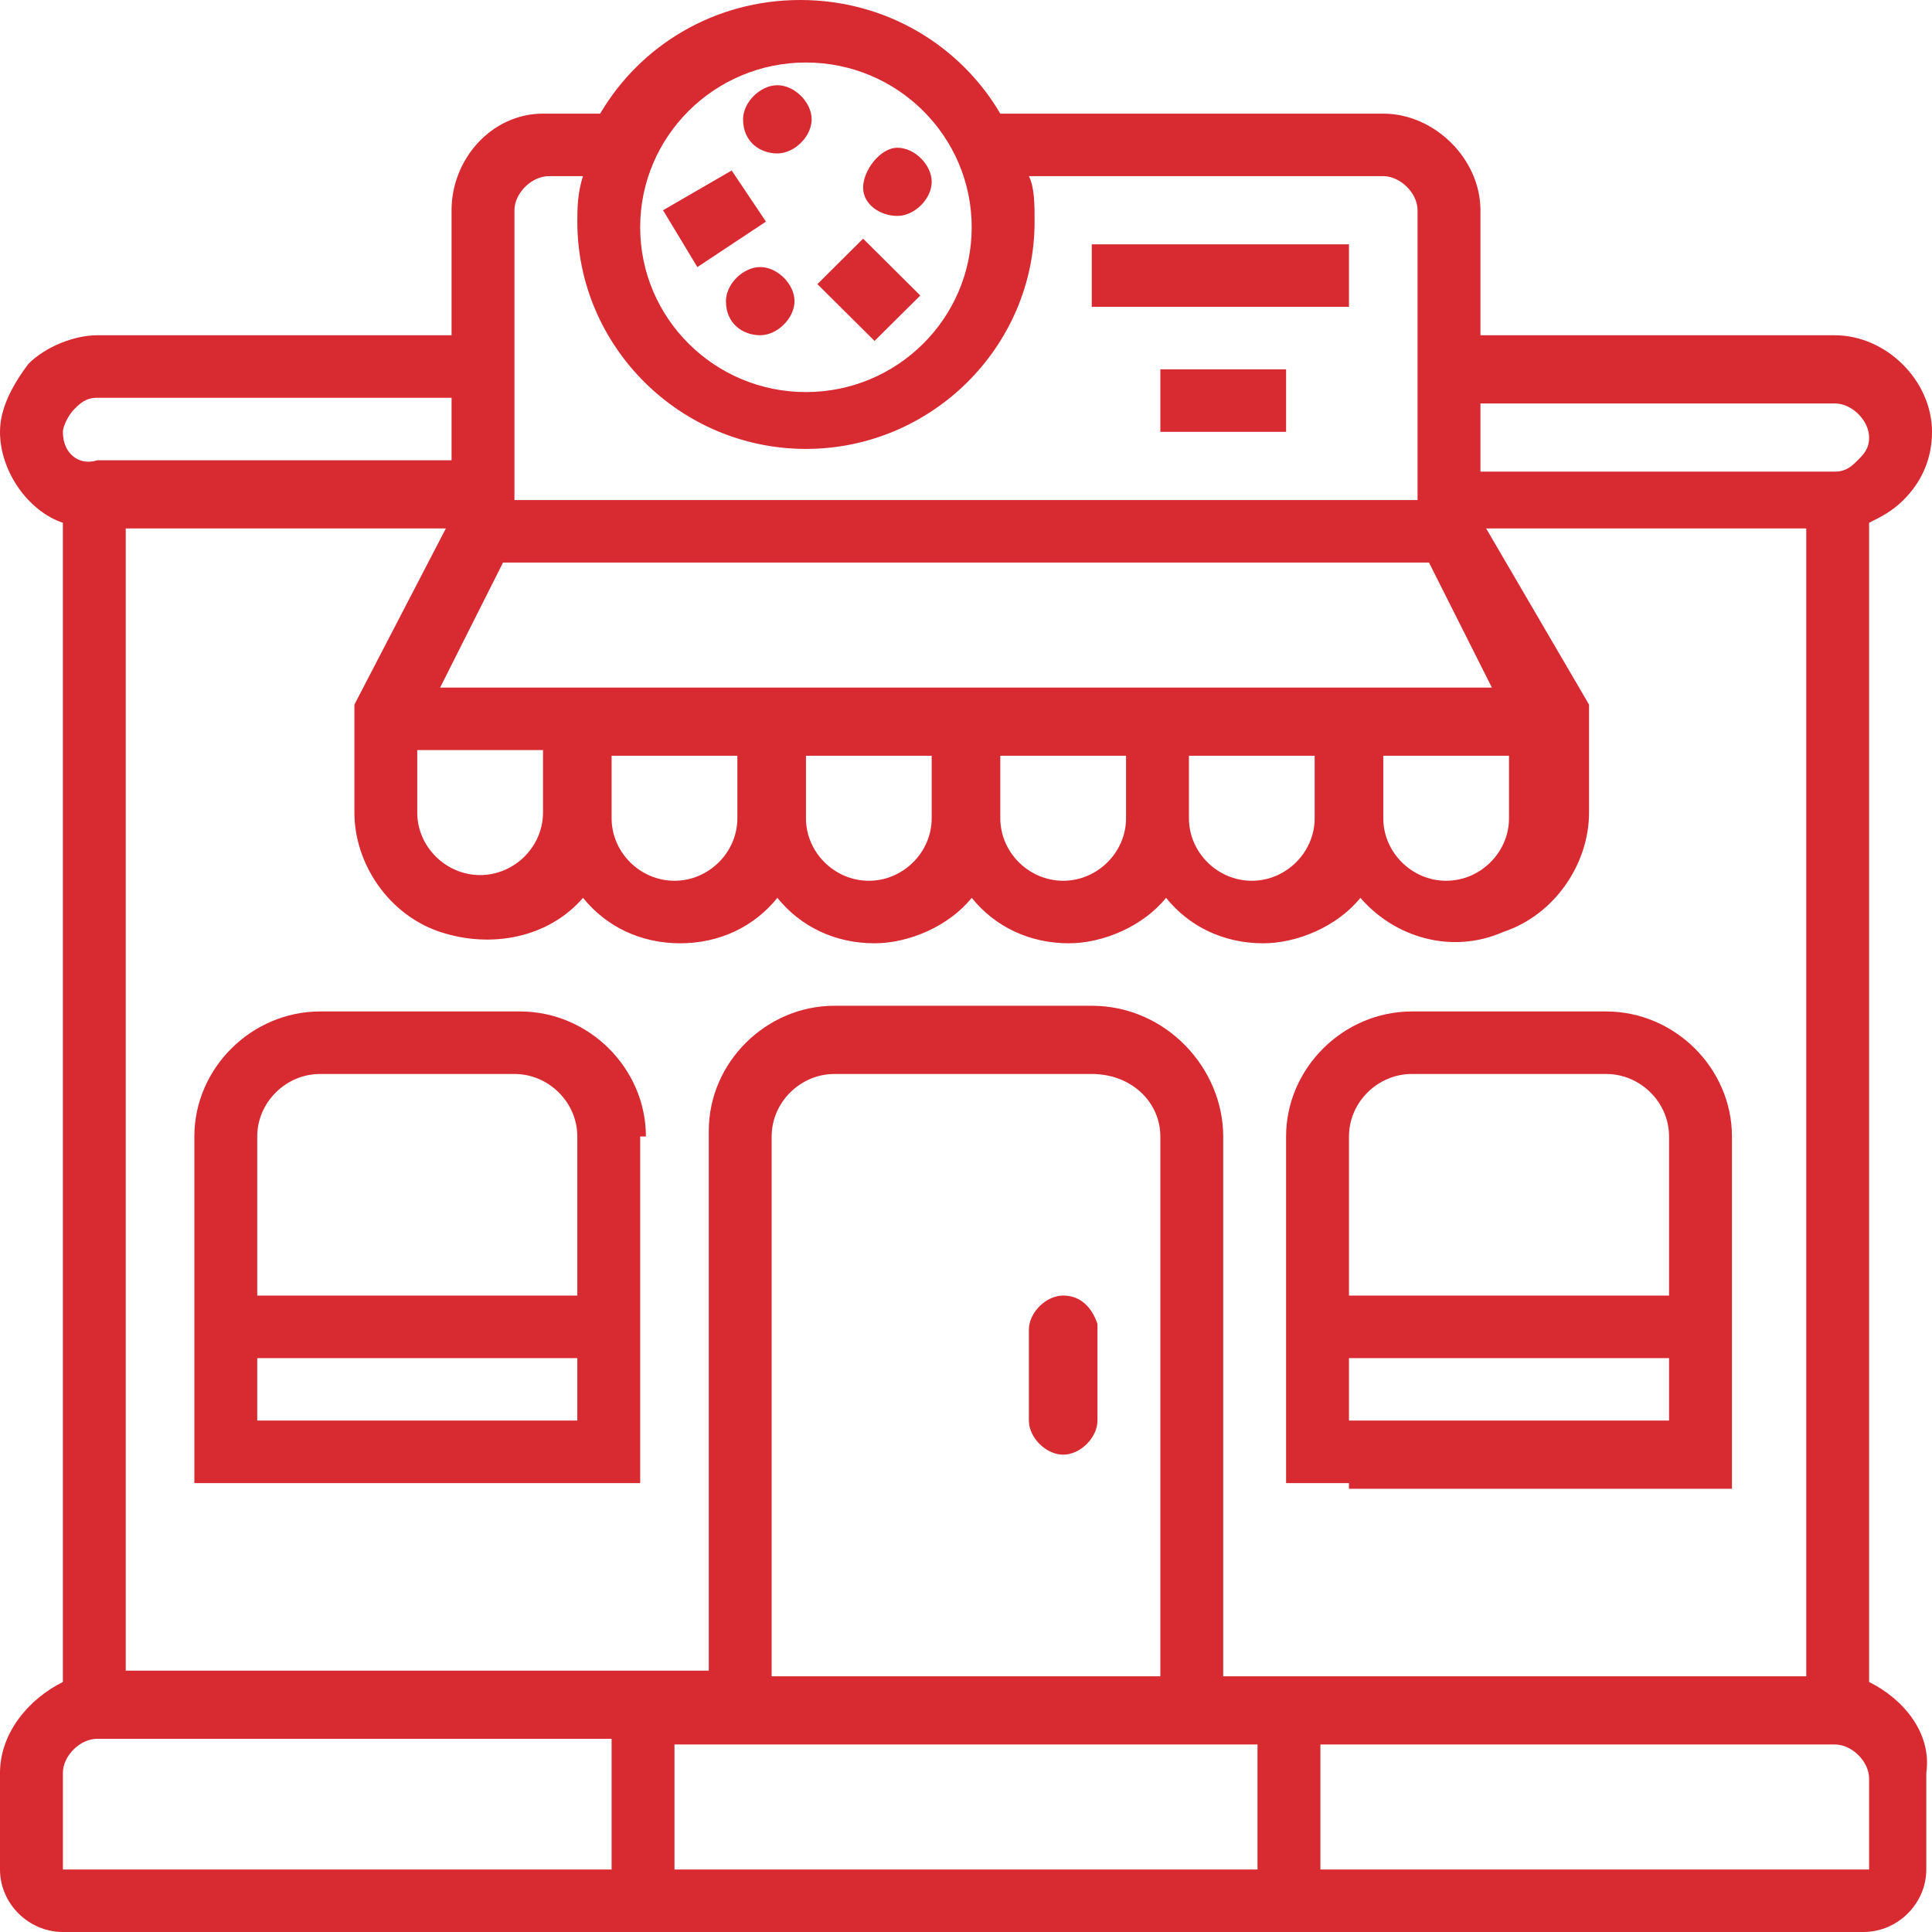
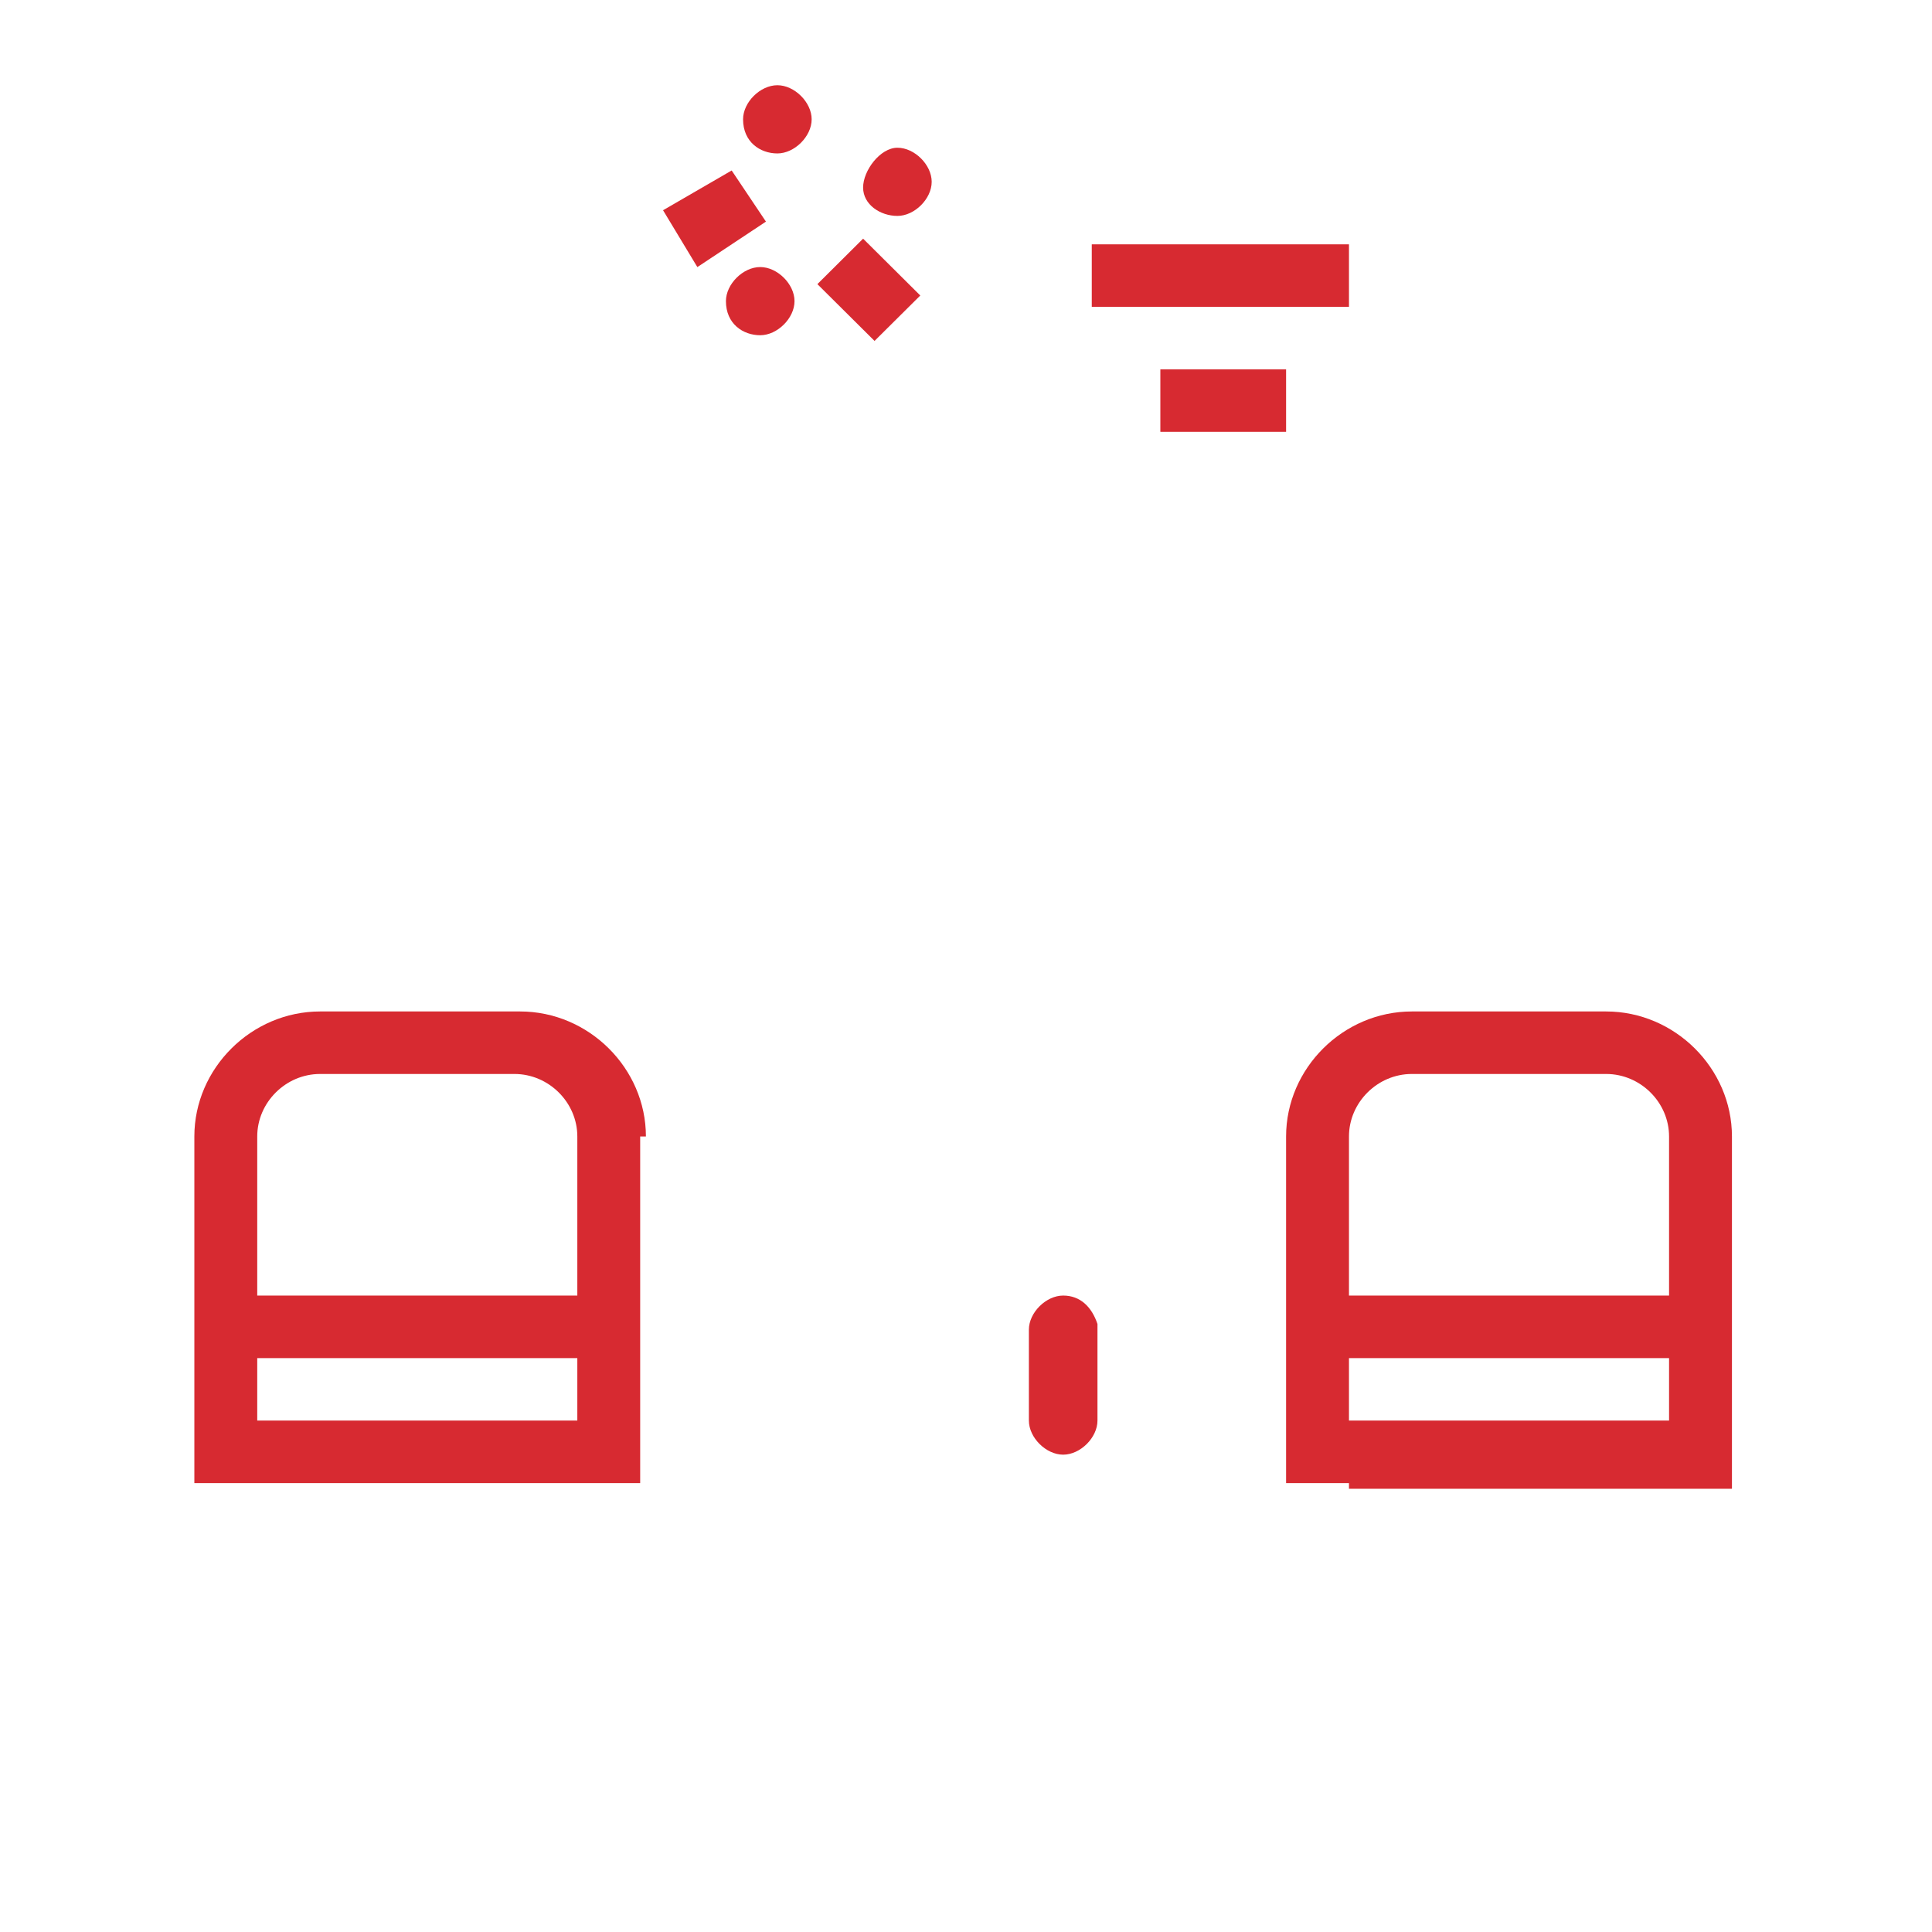
<svg xmlns="http://www.w3.org/2000/svg" width="62" height="62" viewBox="0 0 62 62" fill="none">
  <path d="M8.255 45.588V43.583H18.527V45.588H8.255ZM8.255 36.471C8.255 35.377 9.172 34.465 10.272 34.465H16.509C17.61 34.465 18.527 35.377 18.527 36.471V41.577H8.255V36.471ZM20.728 36.471C20.728 34.282 18.894 32.459 16.692 32.459H10.272C8.071 32.459 6.237 34.282 6.237 36.471V45.588V47.594H8.255H18.527H20.544V45.588V36.471H20.728Z" fill="#D72A31" />
  <path d="M43.29 43.583H53.562V45.588H43.29V43.583ZM43.29 36.471C43.29 35.377 44.207 34.465 45.307 34.465H51.544C52.645 34.465 53.562 35.377 53.562 36.471V41.577H43.29V36.471ZM43.29 47.777H53.562H55.58V45.588V36.471C55.58 34.282 53.745 32.459 51.544 32.459H45.307C43.106 32.459 41.272 34.282 41.272 36.471V45.588V47.594H43.29V47.777Z" fill="#D72A31" />
  <path d="M34.118 41.576C33.568 41.576 33.018 42.123 33.018 42.67V45.588C33.018 46.135 33.568 46.682 34.118 46.682C34.669 46.682 35.219 46.135 35.219 45.588V42.488C35.035 41.941 34.669 41.576 34.118 41.576Z" fill="#D72A31" />
  <path d="M24.947 4.924C25.497 4.924 26.047 4.377 26.047 3.829C26.047 3.282 25.497 2.735 24.947 2.735C24.396 2.735 23.846 3.282 23.846 3.829C23.846 4.559 24.396 4.924 24.947 4.924Z" fill="#D72A31" />
  <path d="M28.799 6.929C29.349 6.929 29.899 6.382 29.899 5.835C29.899 5.288 29.349 4.741 28.799 4.741C28.248 4.741 27.698 5.471 27.698 6.018C27.698 6.565 28.248 6.929 28.799 6.929Z" fill="#D72A31" />
  <path d="M24.396 10.758C24.947 10.758 25.497 10.211 25.497 9.664C25.497 9.117 24.947 8.57 24.396 8.57C23.846 8.57 23.296 9.117 23.296 9.664C23.296 10.394 23.846 10.758 24.396 10.758Z" fill="#D72A31" />
  <path d="M27.698 7.659L26.231 9.118L28.065 10.941L29.533 9.483L27.698 7.659Z" fill="#D72A31" />
  <path d="M23.48 5.471L21.278 6.747L22.379 8.571L24.58 7.112L23.48 5.471Z" fill="#D72A31" />
-   <path d="M59.982 59.994H42.373V55.982H58.882C59.432 55.982 59.982 56.529 59.982 57.077V59.994ZM40.355 59.994H21.645V55.982H40.355V59.994ZM19.627 59.994H2.018V56.894C2.018 56.347 2.568 55.8 3.118 55.8H19.627V59.994ZM2.385 13.129C2.568 12.947 2.751 12.765 3.118 12.765H14.491V14.771H3.118C2.568 14.953 2.018 14.588 2.018 13.859C2.018 13.677 2.201 13.312 2.385 13.129ZM16.142 18.053H45.858L47.876 22.065H14.124L16.142 18.053ZM16.509 6.747C16.509 6.2 17.059 5.653 17.61 5.653H18.71C18.527 6.2 18.527 6.747 18.527 7.112C18.527 11.123 21.828 14.406 25.864 14.406C29.899 14.406 33.201 11.123 33.201 7.112C33.201 6.565 33.201 6.018 33.018 5.653H33.568H44.391C44.941 5.653 45.491 6.2 45.491 6.747V16.047H16.509V6.747ZM25.864 2.006C28.799 2.006 31.183 4.376 31.183 7.294C31.183 10.212 28.799 12.582 25.864 12.582C22.929 12.582 20.544 10.212 20.544 7.294C20.544 4.376 22.929 2.006 25.864 2.006ZM44.391 26.259V24.253H48.426V26.259C48.426 27.353 47.509 28.265 46.408 28.265C45.308 28.265 44.391 27.353 44.391 26.259ZM38.154 26.259V24.253H42.189V26.259C42.189 27.353 41.272 28.265 40.172 28.265C39.071 28.265 38.154 27.353 38.154 26.259ZM32.101 26.259V24.253H36.136V26.259C36.136 27.353 35.219 28.265 34.118 28.265C33.018 28.265 32.101 27.353 32.101 26.259ZM25.864 26.259V24.253H29.899V26.259C29.899 27.353 28.982 28.265 27.882 28.265C26.781 28.265 25.864 27.353 25.864 26.259ZM19.627 26.259V24.253H23.663V26.259C23.663 27.353 22.746 28.265 21.645 28.265C20.544 28.265 19.627 27.353 19.627 26.259ZM13.39 24.071H17.426V26.076C17.426 27.171 16.509 28.082 15.408 28.082C14.308 28.082 13.39 27.171 13.39 26.076V24.071ZM37.237 36.471V53.794H24.763V36.471C24.763 35.377 25.68 34.465 26.781 34.465H35.035C36.319 34.465 37.237 35.377 37.237 36.471ZM35.035 32.276H26.781C24.58 32.276 22.746 34.1 22.746 36.288V53.612H4.035V16.959H14.308L11.373 22.612C11.373 22.794 11.373 22.794 11.373 22.977V26.076C11.373 27.718 12.473 29.359 14.124 29.906C15.775 30.453 17.61 30.088 18.71 28.812C19.444 29.724 20.544 30.271 21.828 30.271C23.112 30.271 24.213 29.724 24.947 28.812C25.68 29.724 26.781 30.271 28.065 30.271C29.166 30.271 30.45 29.724 31.183 28.812C31.917 29.724 33.018 30.271 34.302 30.271C35.402 30.271 36.686 29.724 37.42 28.812C38.154 29.724 39.254 30.271 40.538 30.271C41.639 30.271 42.923 29.724 43.657 28.812C44.757 30.088 46.592 30.635 48.243 29.906C49.894 29.359 50.994 27.718 50.994 26.076V22.977C50.994 22.794 50.994 22.794 50.994 22.612L47.692 16.959H57.965V53.794H39.254V36.471C39.254 34.282 37.42 32.276 35.035 32.276ZM47.509 12.947H58.882C59.432 12.947 59.982 13.494 59.982 14.041C59.982 14.406 59.799 14.588 59.615 14.771C59.432 14.953 59.248 15.135 58.882 15.135H47.509V12.947ZM59.982 53.977V16.776C60.349 16.594 60.716 16.412 61.083 16.047C61.633 15.5 62 14.771 62 13.859C62 12.218 60.532 10.759 58.882 10.759H47.509V6.747C47.509 5.106 46.041 3.647 44.391 3.647H32.101C30.817 1.459 28.432 0 25.68 0C22.929 0 20.544 1.459 19.26 3.647H17.426C15.775 3.647 14.491 5.106 14.491 6.747V10.759H3.118C2.385 10.759 1.467 11.123 0.917 11.671C0.367 12.4 0 13.129 0 13.859C0 15.135 0.917 16.412 2.018 16.776V53.977C0.917 54.523 0 55.618 0 56.894V59.994C0 61.088 0.917 62 2.018 62H59.799C60.899 62 61.817 61.088 61.817 59.994V56.894C62 55.618 61.083 54.523 59.982 53.977Z" fill="#D72A31" />
  <path d="M41.823 7.841H36.687H36.136H35.036V9.847H36.136H36.687H41.823H42.373H43.29V7.841H42.373H41.823Z" fill="#D72A31" />
  <path d="M39.621 11.852H38.704H37.237V13.858H38.154H38.704H39.621H40.355H41.272V11.852H39.621Z" fill="#D72A31" />
</svg>